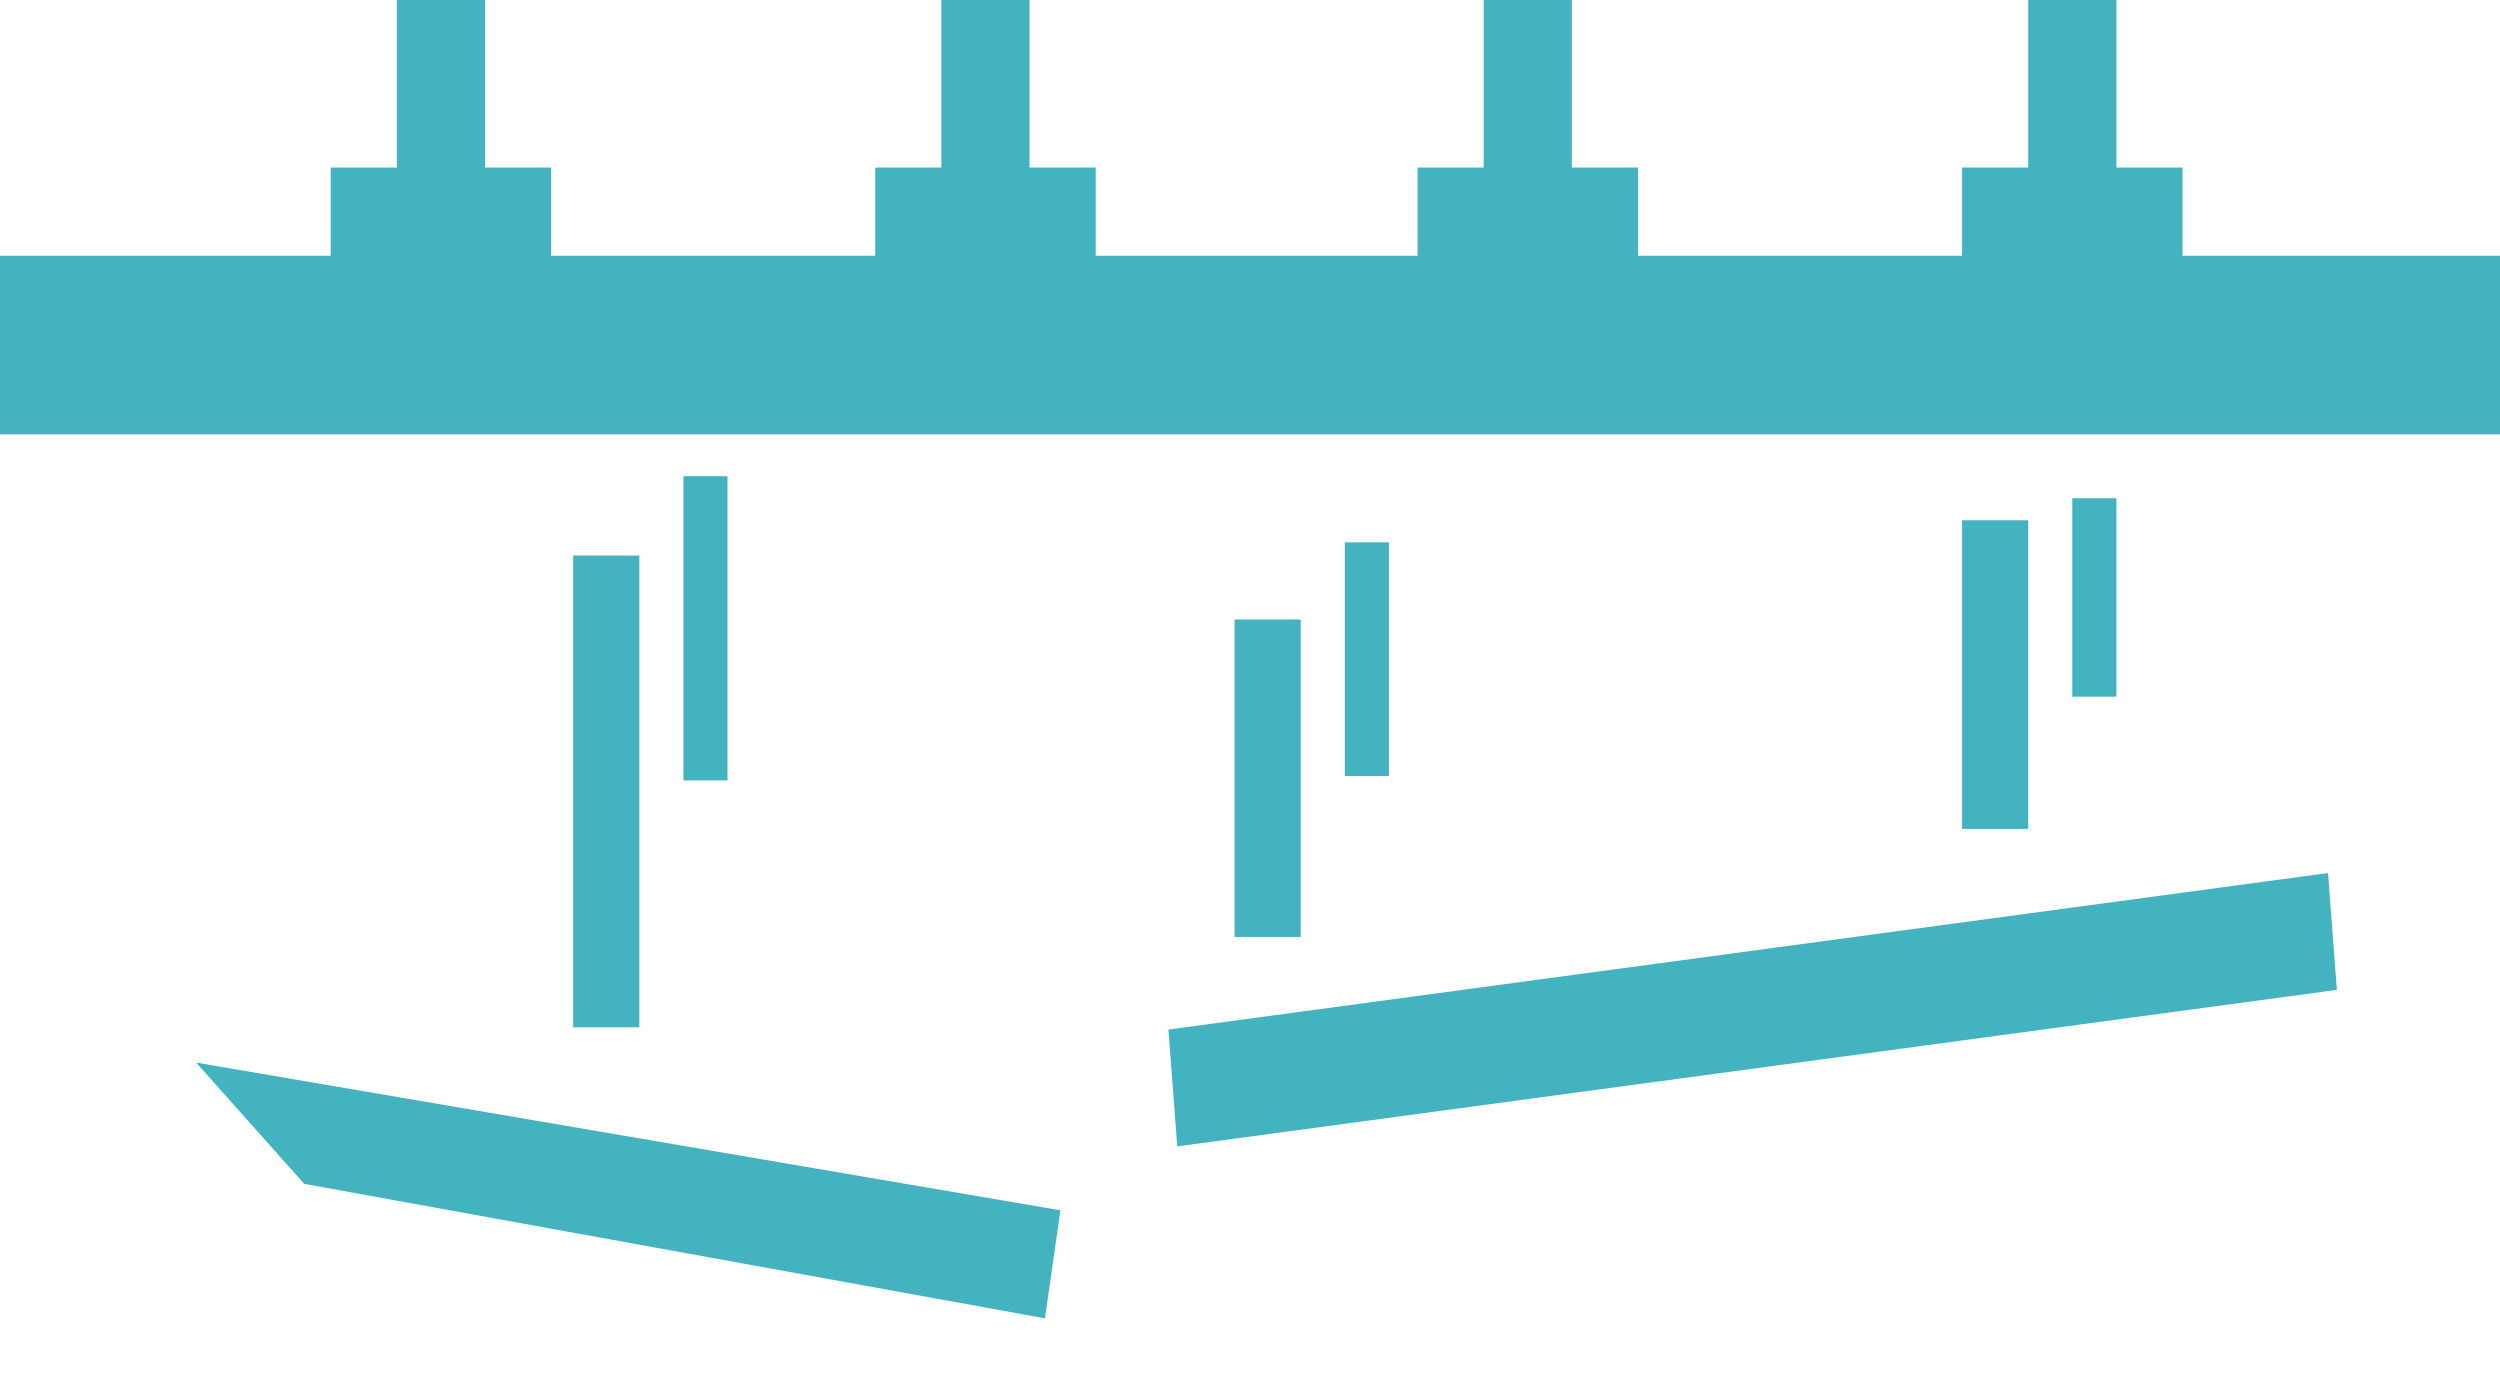
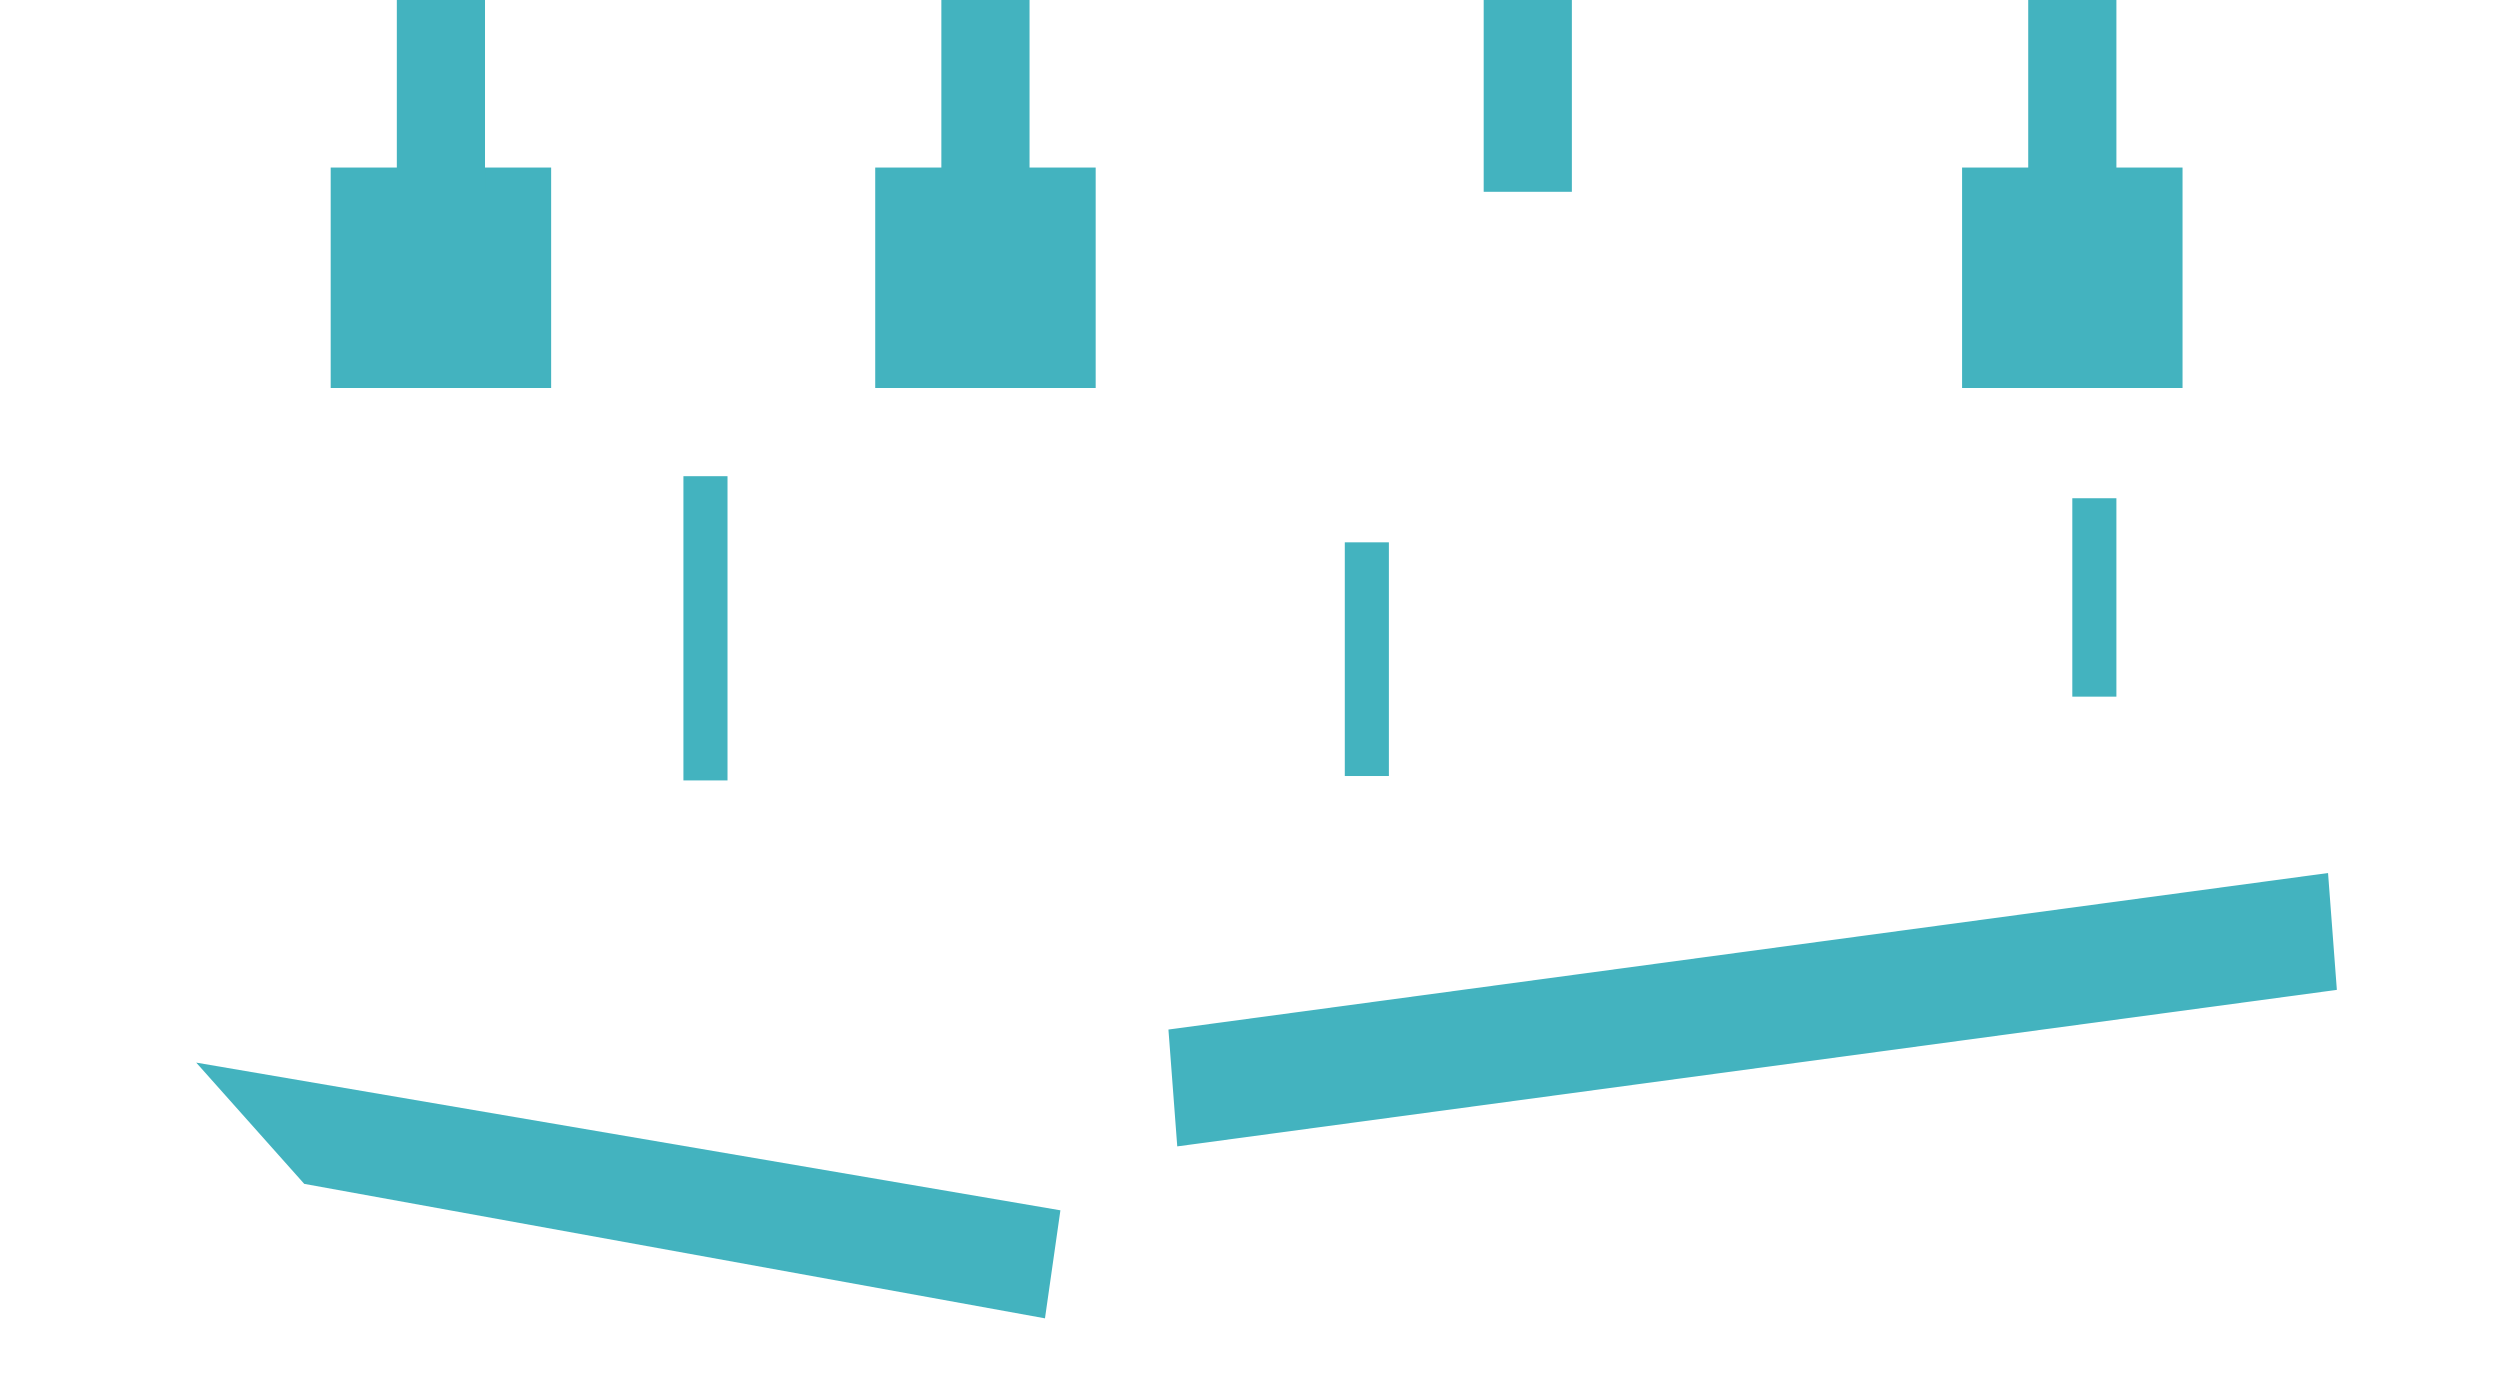
<svg xmlns="http://www.w3.org/2000/svg" version="1.1" id="レイヤー_1" x="0px" y="0px" viewBox="0 0 113.4 62.4" style="enable-background:new 0 0 113.4 62.4;" xml:space="preserve">
  <style type="text/css"> .st0{fill-rule:evenodd;clip-rule:evenodd;fill:#43B3BF;} </style>
  <polygon class="st0" points="53,46.7 105.6,39.6 106,44.9 53.4,52 " />
  <polygon class="st0" points="47.4,59.8 13.8,53.7 8.9,48.2 48.1,54.9 " />
-   <rect x="89" y="23.6" class="st0" width="3" height="14" />
  <rect x="94" y="22.6" class="st0" width="2" height="9" />
-   <rect x="56" y="28.1" class="st0" width="3" height="14.4" />
  <rect x="61" y="24.6" class="st0" width="2" height="10.6" />
-   <rect x="26" y="25.2" class="st0" width="3" height="21.4" />
  <rect x="31" y="21.6" class="st0" width="2" height="13.8" />
  <g>
    <rect x="15" y="7.6" class="st0" width="10" height="10" />
    <rect x="18" class="st0" width="4" height="8.7" />
  </g>
  <g>
    <rect x="39.7" y="7.6" class="st0" width="10" height="10" />
    <rect x="42.7" class="st0" width="4" height="8.6" />
  </g>
  <g>
-     <rect x="64.3" y="7.6" class="st0" width="10" height="10" />
    <rect x="67.3" class="st0" width="4" height="8.7" />
  </g>
  <g>
    <rect x="89" y="7.6" class="st0" width="10" height="10" />
    <rect x="92" class="st0" width="4" height="8.6" />
  </g>
-   <path class="st0" d="M0,11.6h113.4c0,0,0,1.3,0,8.1H0C0,15,0,11.6,0,11.6z" />
</svg>